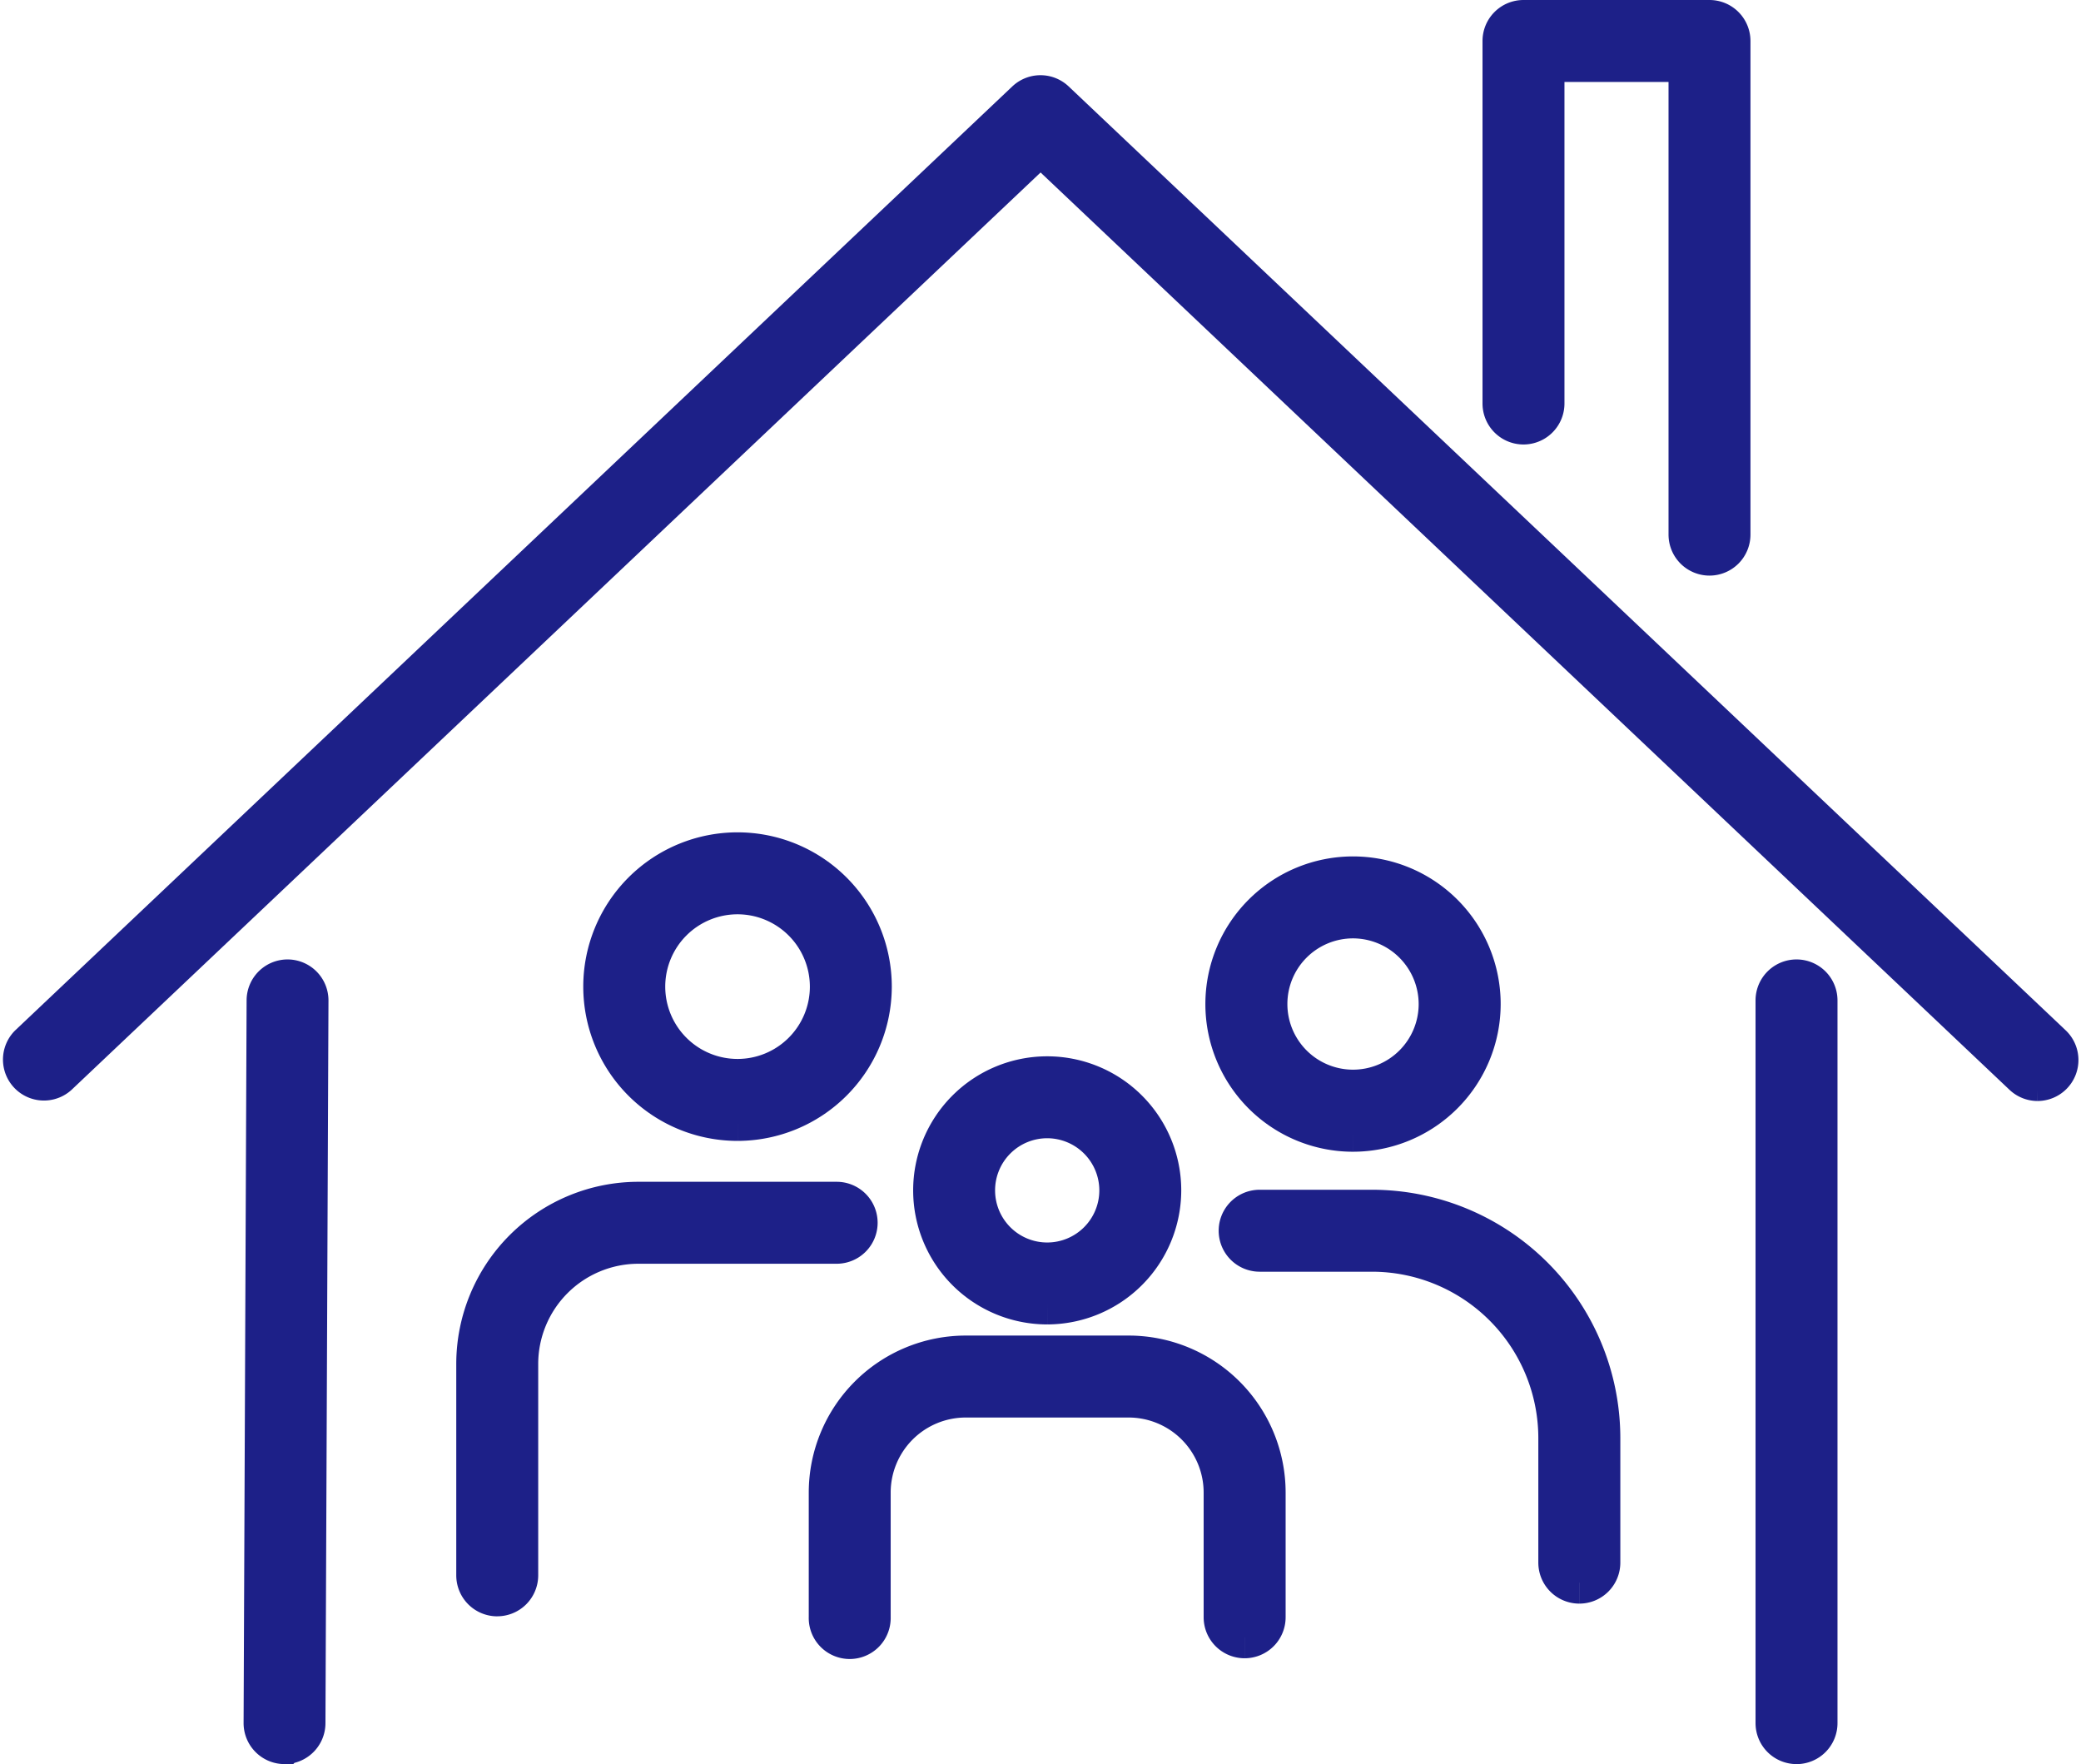
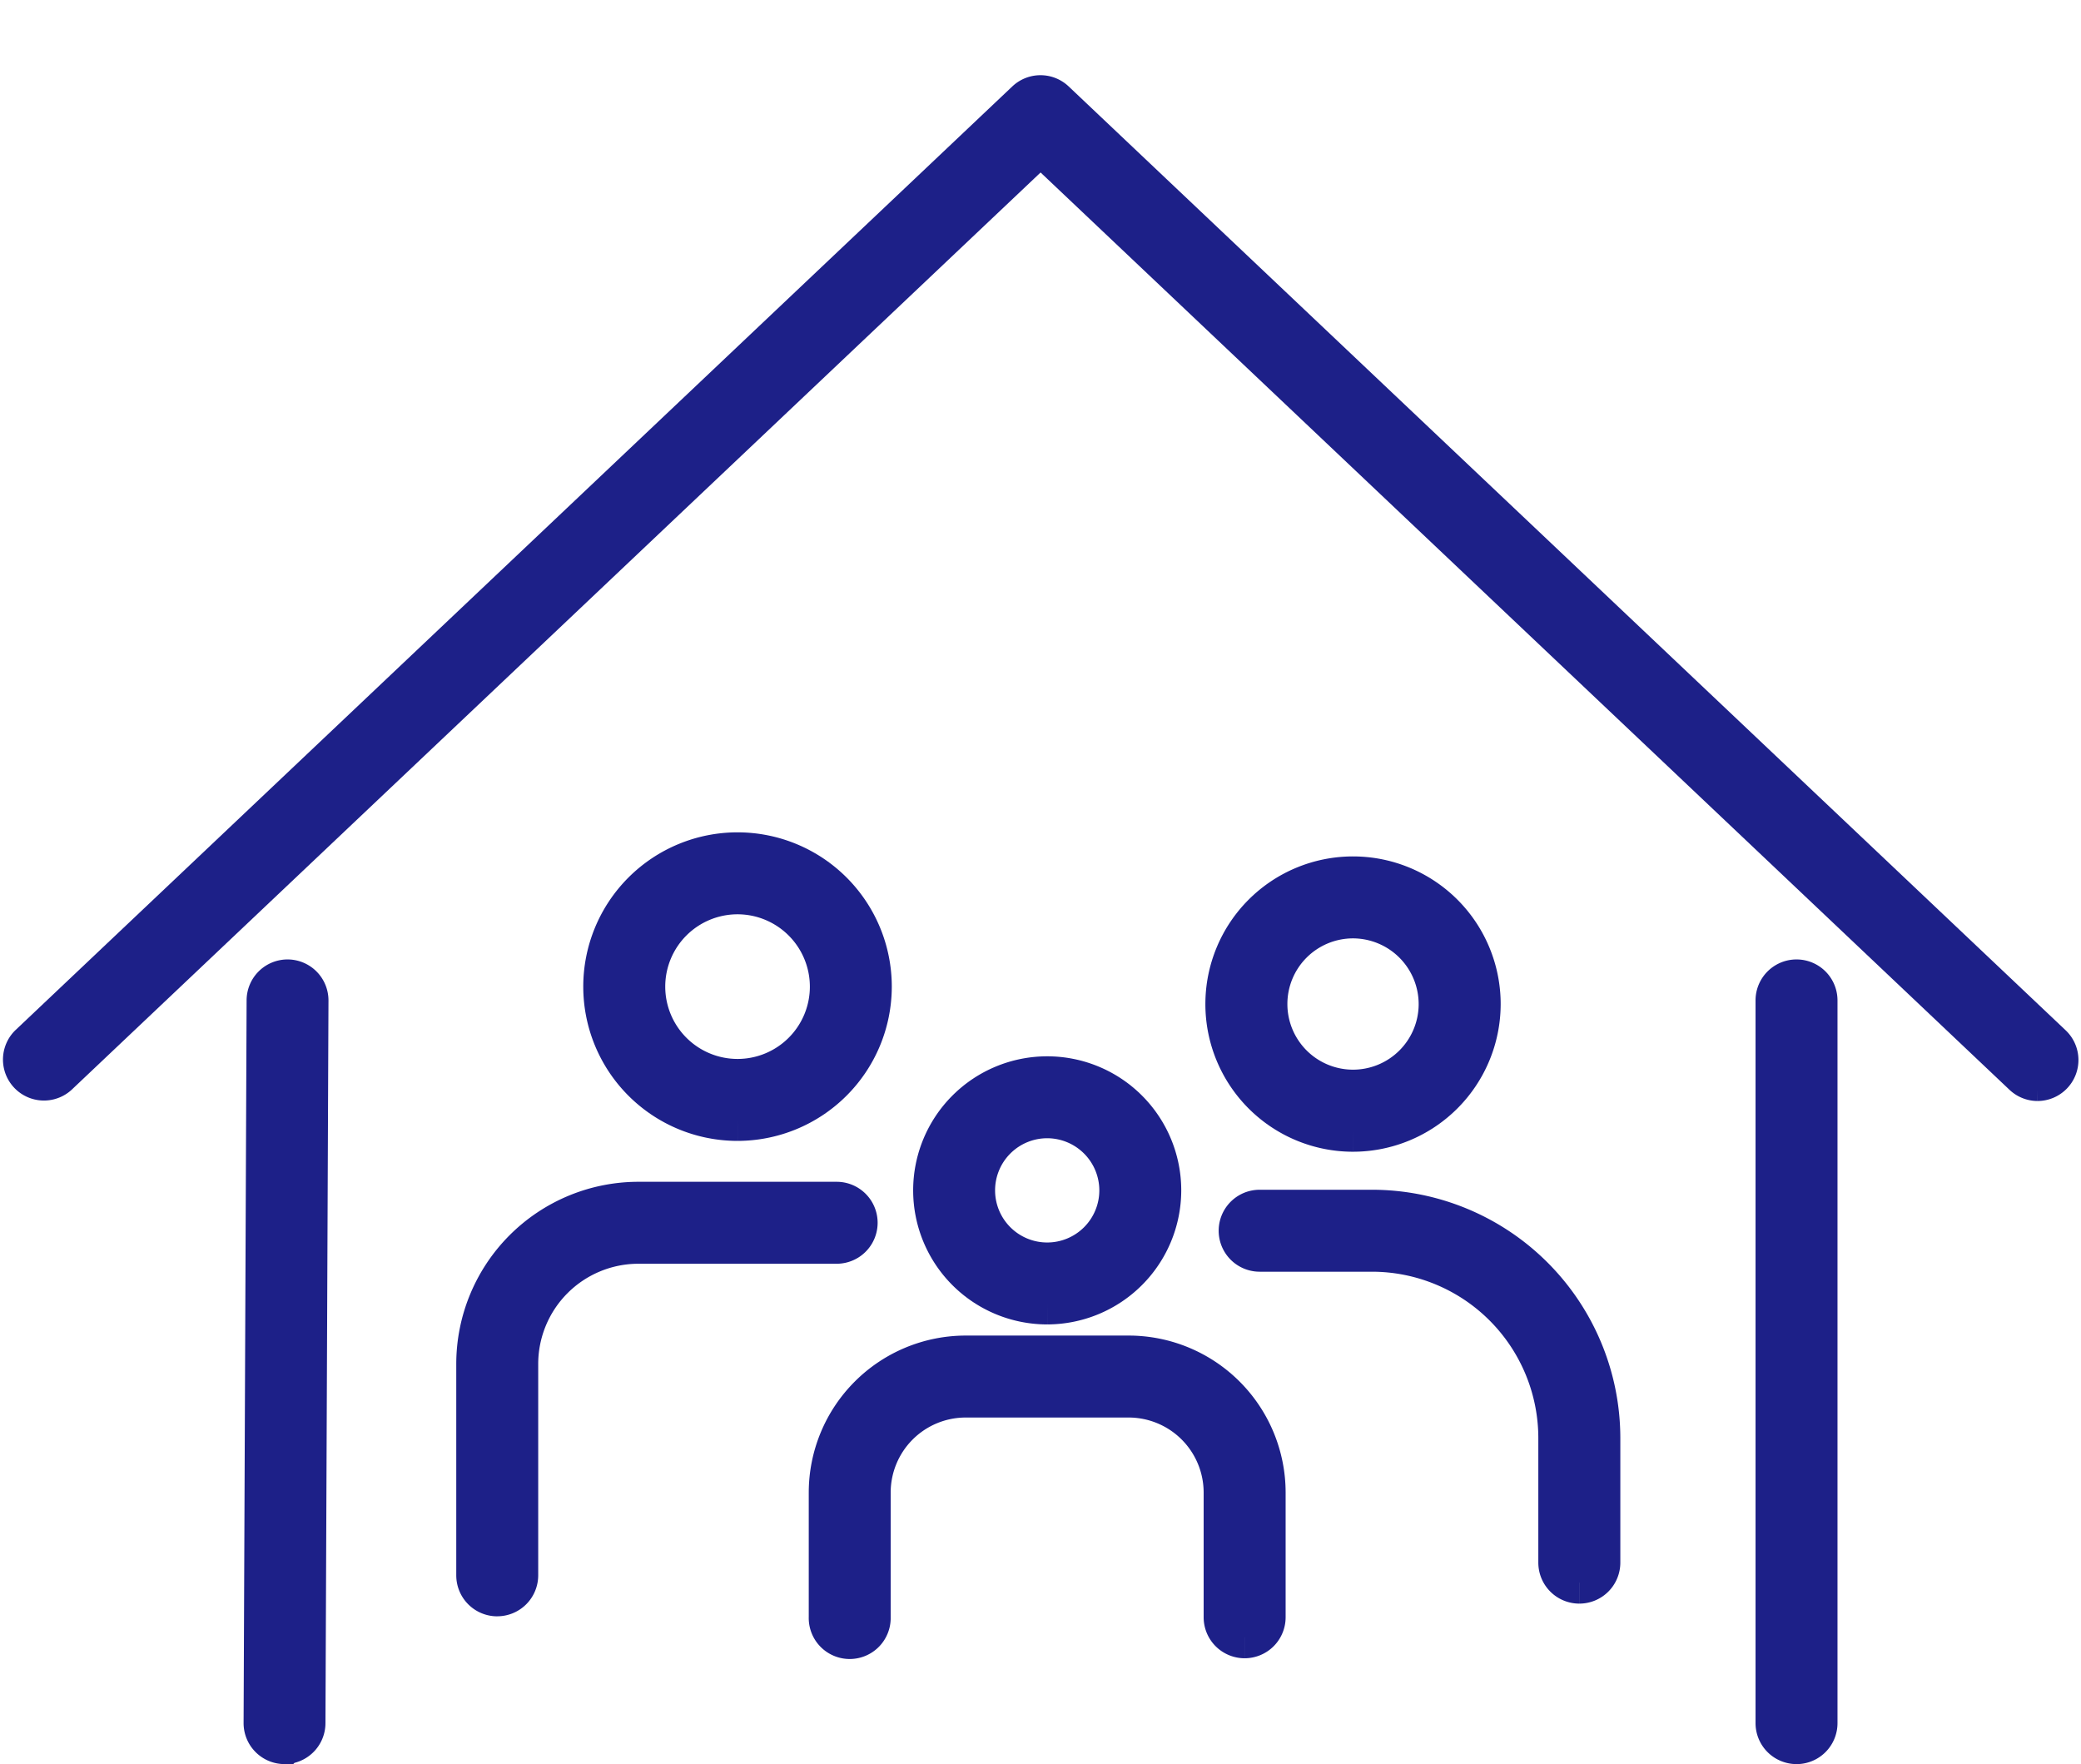
<svg xmlns="http://www.w3.org/2000/svg" width="74.504" height="63.153" viewBox="0 0 74.504 63.153">
  <g id="icon_home" transform="translate(0.839 0.75)">
    <path id="Path_4543" data-name="Path 4543" d="M102.717,306.187a.717.717,0,0,1-.717-.717V297.9a5.775,5.775,0,0,1,5.769-5.769h7.1a.717.717,0,1,1,0,1.434h-7.1a4.34,4.34,0,0,0-4.335,4.335v7.569a.717.717,0,0,1-.717.717" transform="translate(-85.754 -249.824)" fill="#1d2088" stroke="#1d2088" stroke-width="1.5" />
    <path id="Path_4544" data-name="Path 4544" d="M135.33,235.212a4.773,4.773,0,1,1,4.772-4.772,4.778,4.778,0,0,1-4.772,4.772m0-8.112a3.339,3.339,0,1,0,3.339,3.339,3.343,3.343,0,0,0-3.339-3.339" transform="translate(-109.763 -195.869)" fill="#1d2088" stroke="#1d2088" stroke-width="1.5" />
    <path id="Path_4545" data-name="Path 4545" d="M285.525,307.217a.717.717,0,0,1-.717-.717v-4.465a6.71,6.71,0,0,0-6.7-6.7h-4.027a.717.717,0,1,1,0-1.434h4.027a8.146,8.146,0,0,1,8.136,8.136V306.5a.717.717,0,0,1-.717.717" transform="translate(-229.822 -251.309)" fill="#1d2088" stroke="#1d2088" stroke-width="1.5" />
    <path id="Path_4546" data-name="Path 4546" d="M274.923,240.153a4.536,4.536,0,1,1,4.536-4.535,4.541,4.541,0,0,1-4.536,4.535m0-7.638a3.1,3.1,0,1,0,3.1,3.1,3.106,3.106,0,0,0-3.1-3.1" transform="translate(-227.321 -200.422)" fill="#1d2088" stroke="#1d2088" stroke-width="1.5" />
    <path id="Path_4547" data-name="Path 4547" d="M194.1,336.736a.717.717,0,0,1-.717-.717v-4.467a3.438,3.438,0,0,0-3.434-3.434h-5.837a3.438,3.438,0,0,0-3.434,3.434v4.467a.717.717,0,1,1-1.433,0v-4.467a4.873,4.873,0,0,1,4.868-4.868h5.837a4.873,4.873,0,0,1,4.868,4.868v4.467a.717.717,0,0,1-.717.717" transform="translate(-150.379 -278.872)" fill="#1d2088" stroke="#1d2088" stroke-width="1.5" />
    <path id="Path_4548" data-name="Path 4548" d="M206.758,272.019a4.049,4.049,0,1,1,4.049-4.049,4.054,4.054,0,0,1-4.049,4.049m0-6.665a2.616,2.616,0,1,0,2.616,2.616,2.619,2.619,0,0,0-2.616-2.616" transform="translate(-170.105 -226.106)" fill="#1d2088" stroke="#1d2088" stroke-width="1.5" />
    <path id="Path_4549" data-name="Path 4549" d="M72.109,52.127a.715.715,0,0,1-.493-.2l-35.2-33.323L1.209,51.931A.717.717,0,0,1,.224,50.89L35.92,17.1a.717.717,0,0,1,.985,0L72.6,50.89a.717.717,0,0,1-.493,1.237" transform="translate(0 -14.212)" fill="#1d2088" stroke="#1d2088" stroke-width="1.5" />
    <path id="Path_4550" data-name="Path 4550" d="M54.894,242.945h0a.717.717,0,0,1-.714-.719l.108-25.873a.717.717,0,0,1,.717-.714h0a.717.717,0,0,1,.714.719l-.108,25.873a.717.717,0,0,1-.717.714" transform="translate(-45.548 -181.292)" fill="#1d2088" stroke="#1d2088" stroke-width="1.5" />
    <path id="Path_4551" data-name="Path 4551" d="M394.768,242.945a.717.717,0,0,1-.717-.717V216.356a.717.717,0,0,1,1.434,0v25.873a.717.717,0,0,1-.717.717" transform="translate(-331.288 -181.292)" fill="#1d2088" stroke="#1d2088" stroke-width="1.5" />
-     <path id="Path_4552" data-name="Path 4552" d="M340.06,19.106a.717.717,0,0,1-.717-.717V1.434h-5.226V13.695a.717.717,0,1,1-1.434,0V.717A.717.717,0,0,1,333.4,0h6.659a.717.717,0,0,1,.717.717V18.389a.717.717,0,0,1-.717.717" transform="translate(-279.695)" fill="#1d2088" stroke="#1d2088" stroke-width="1.5" />
  </g>
</svg>